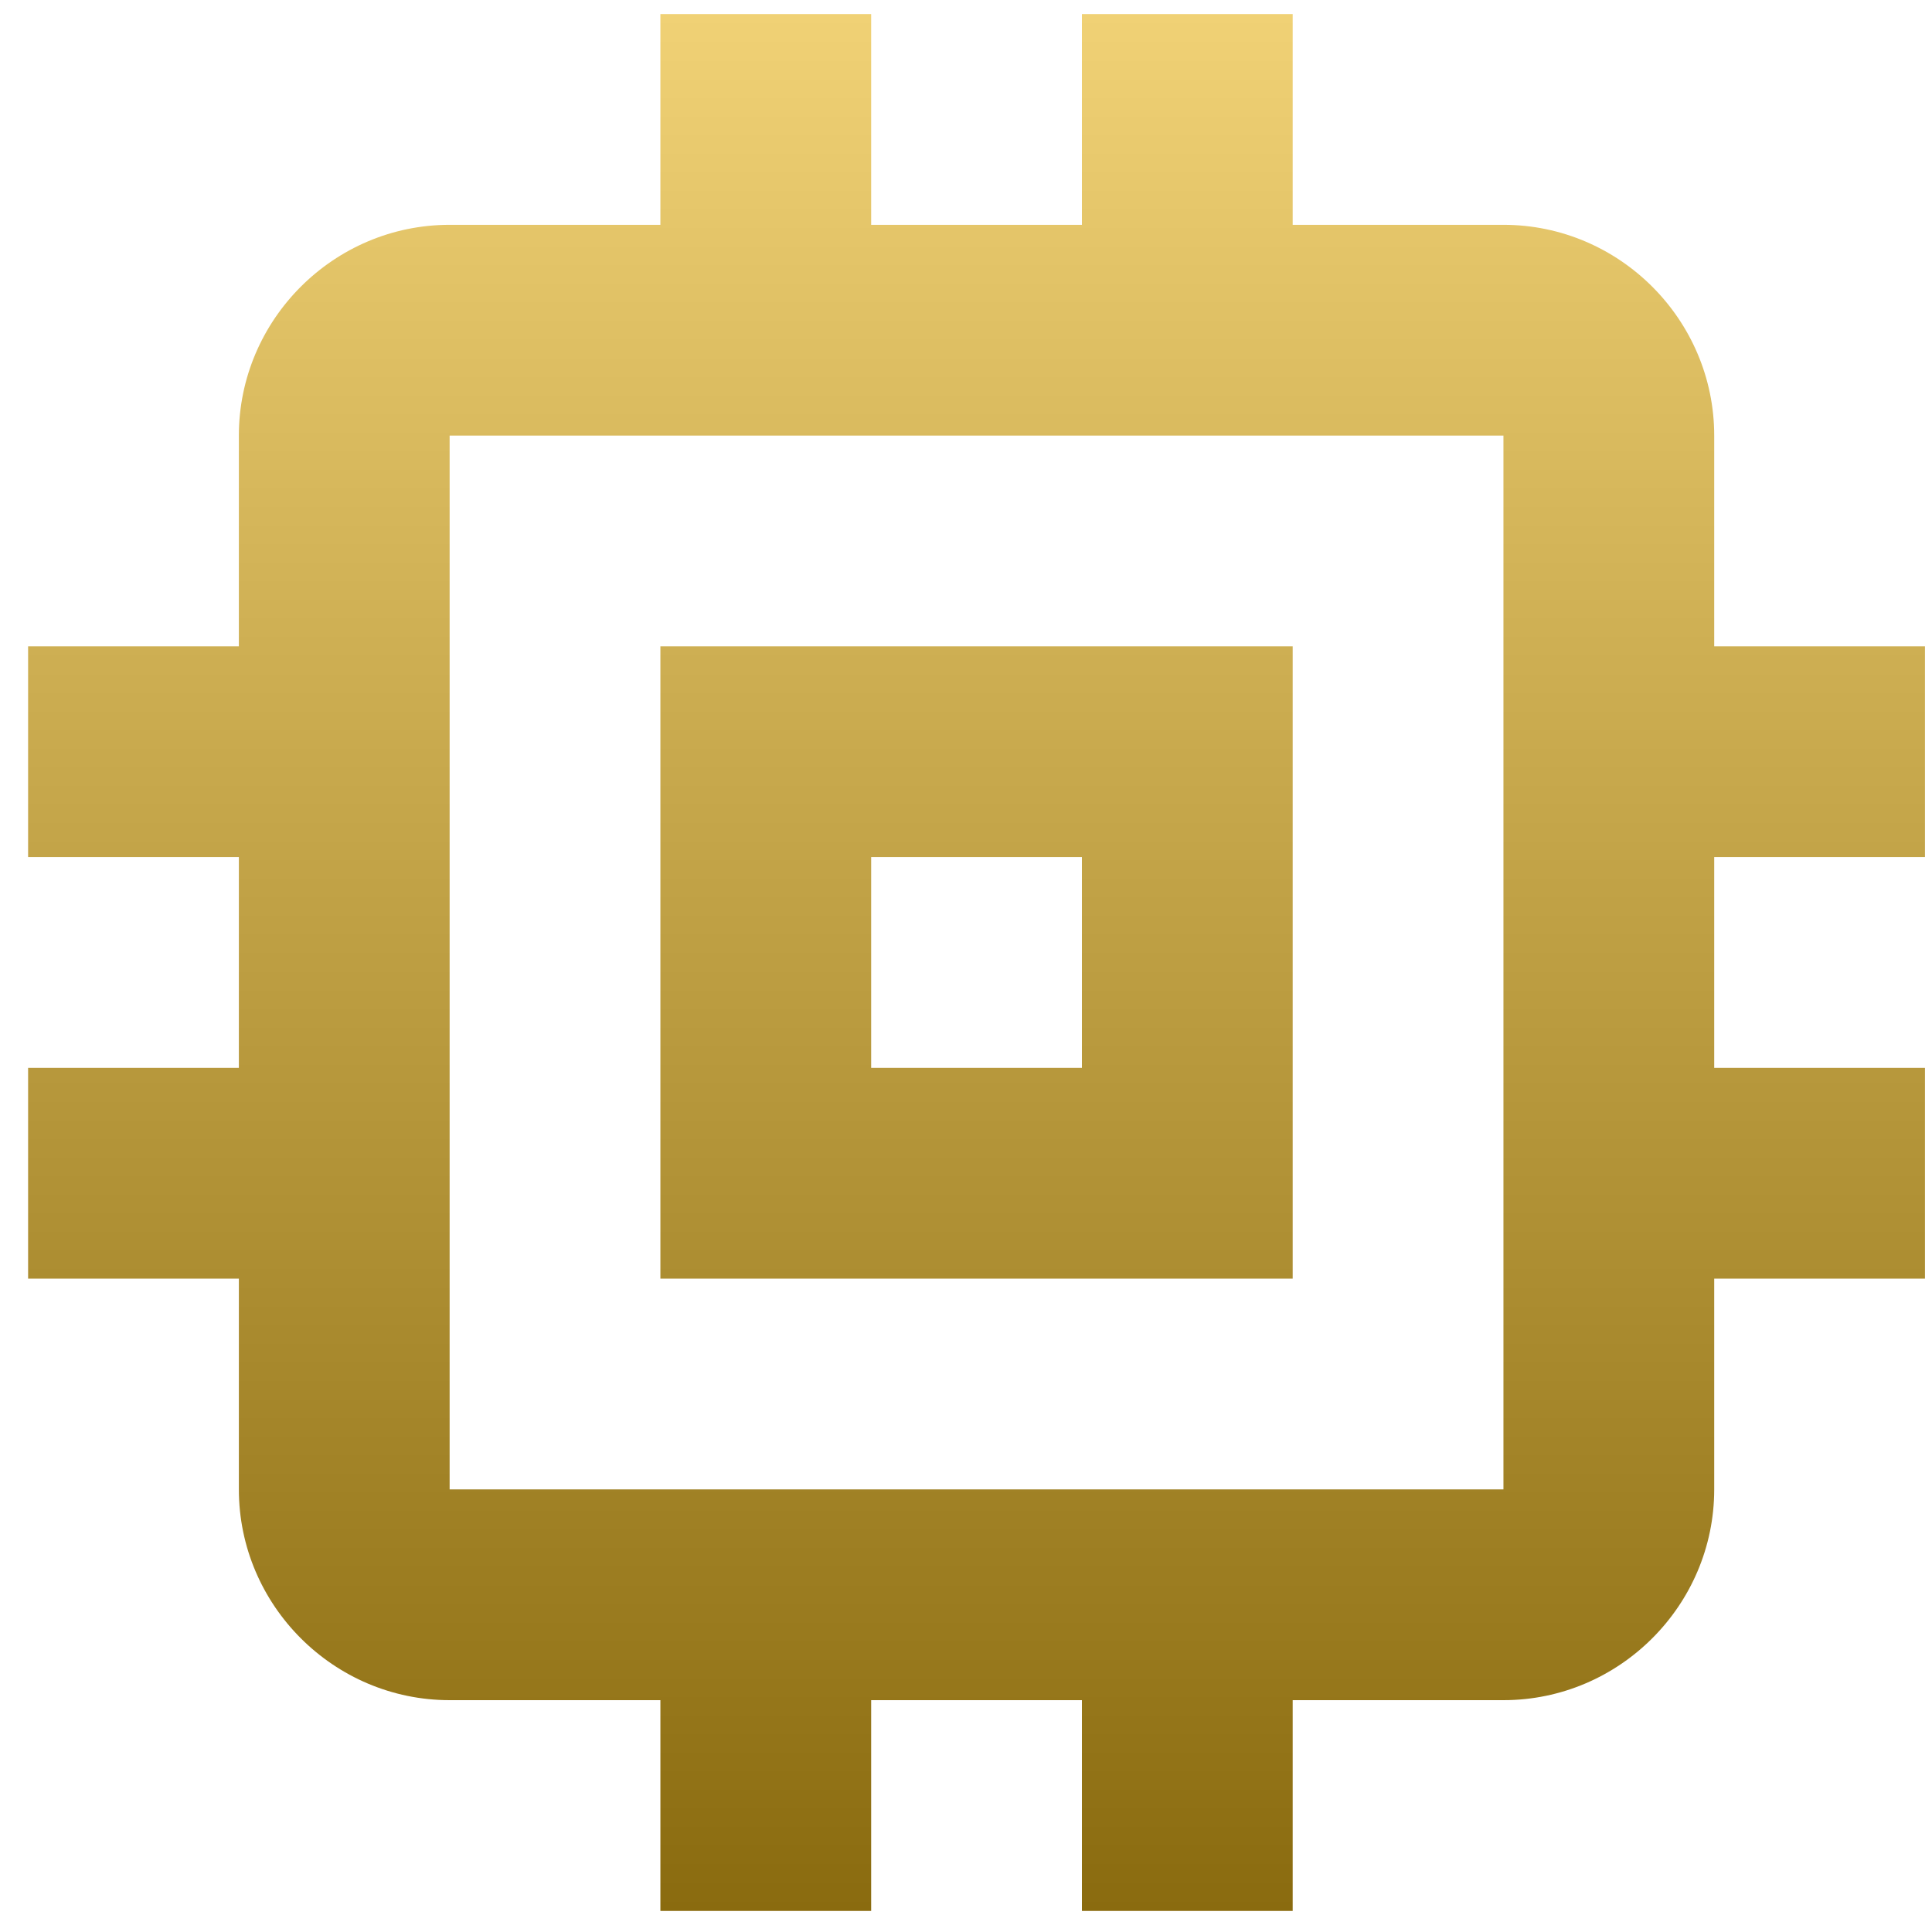
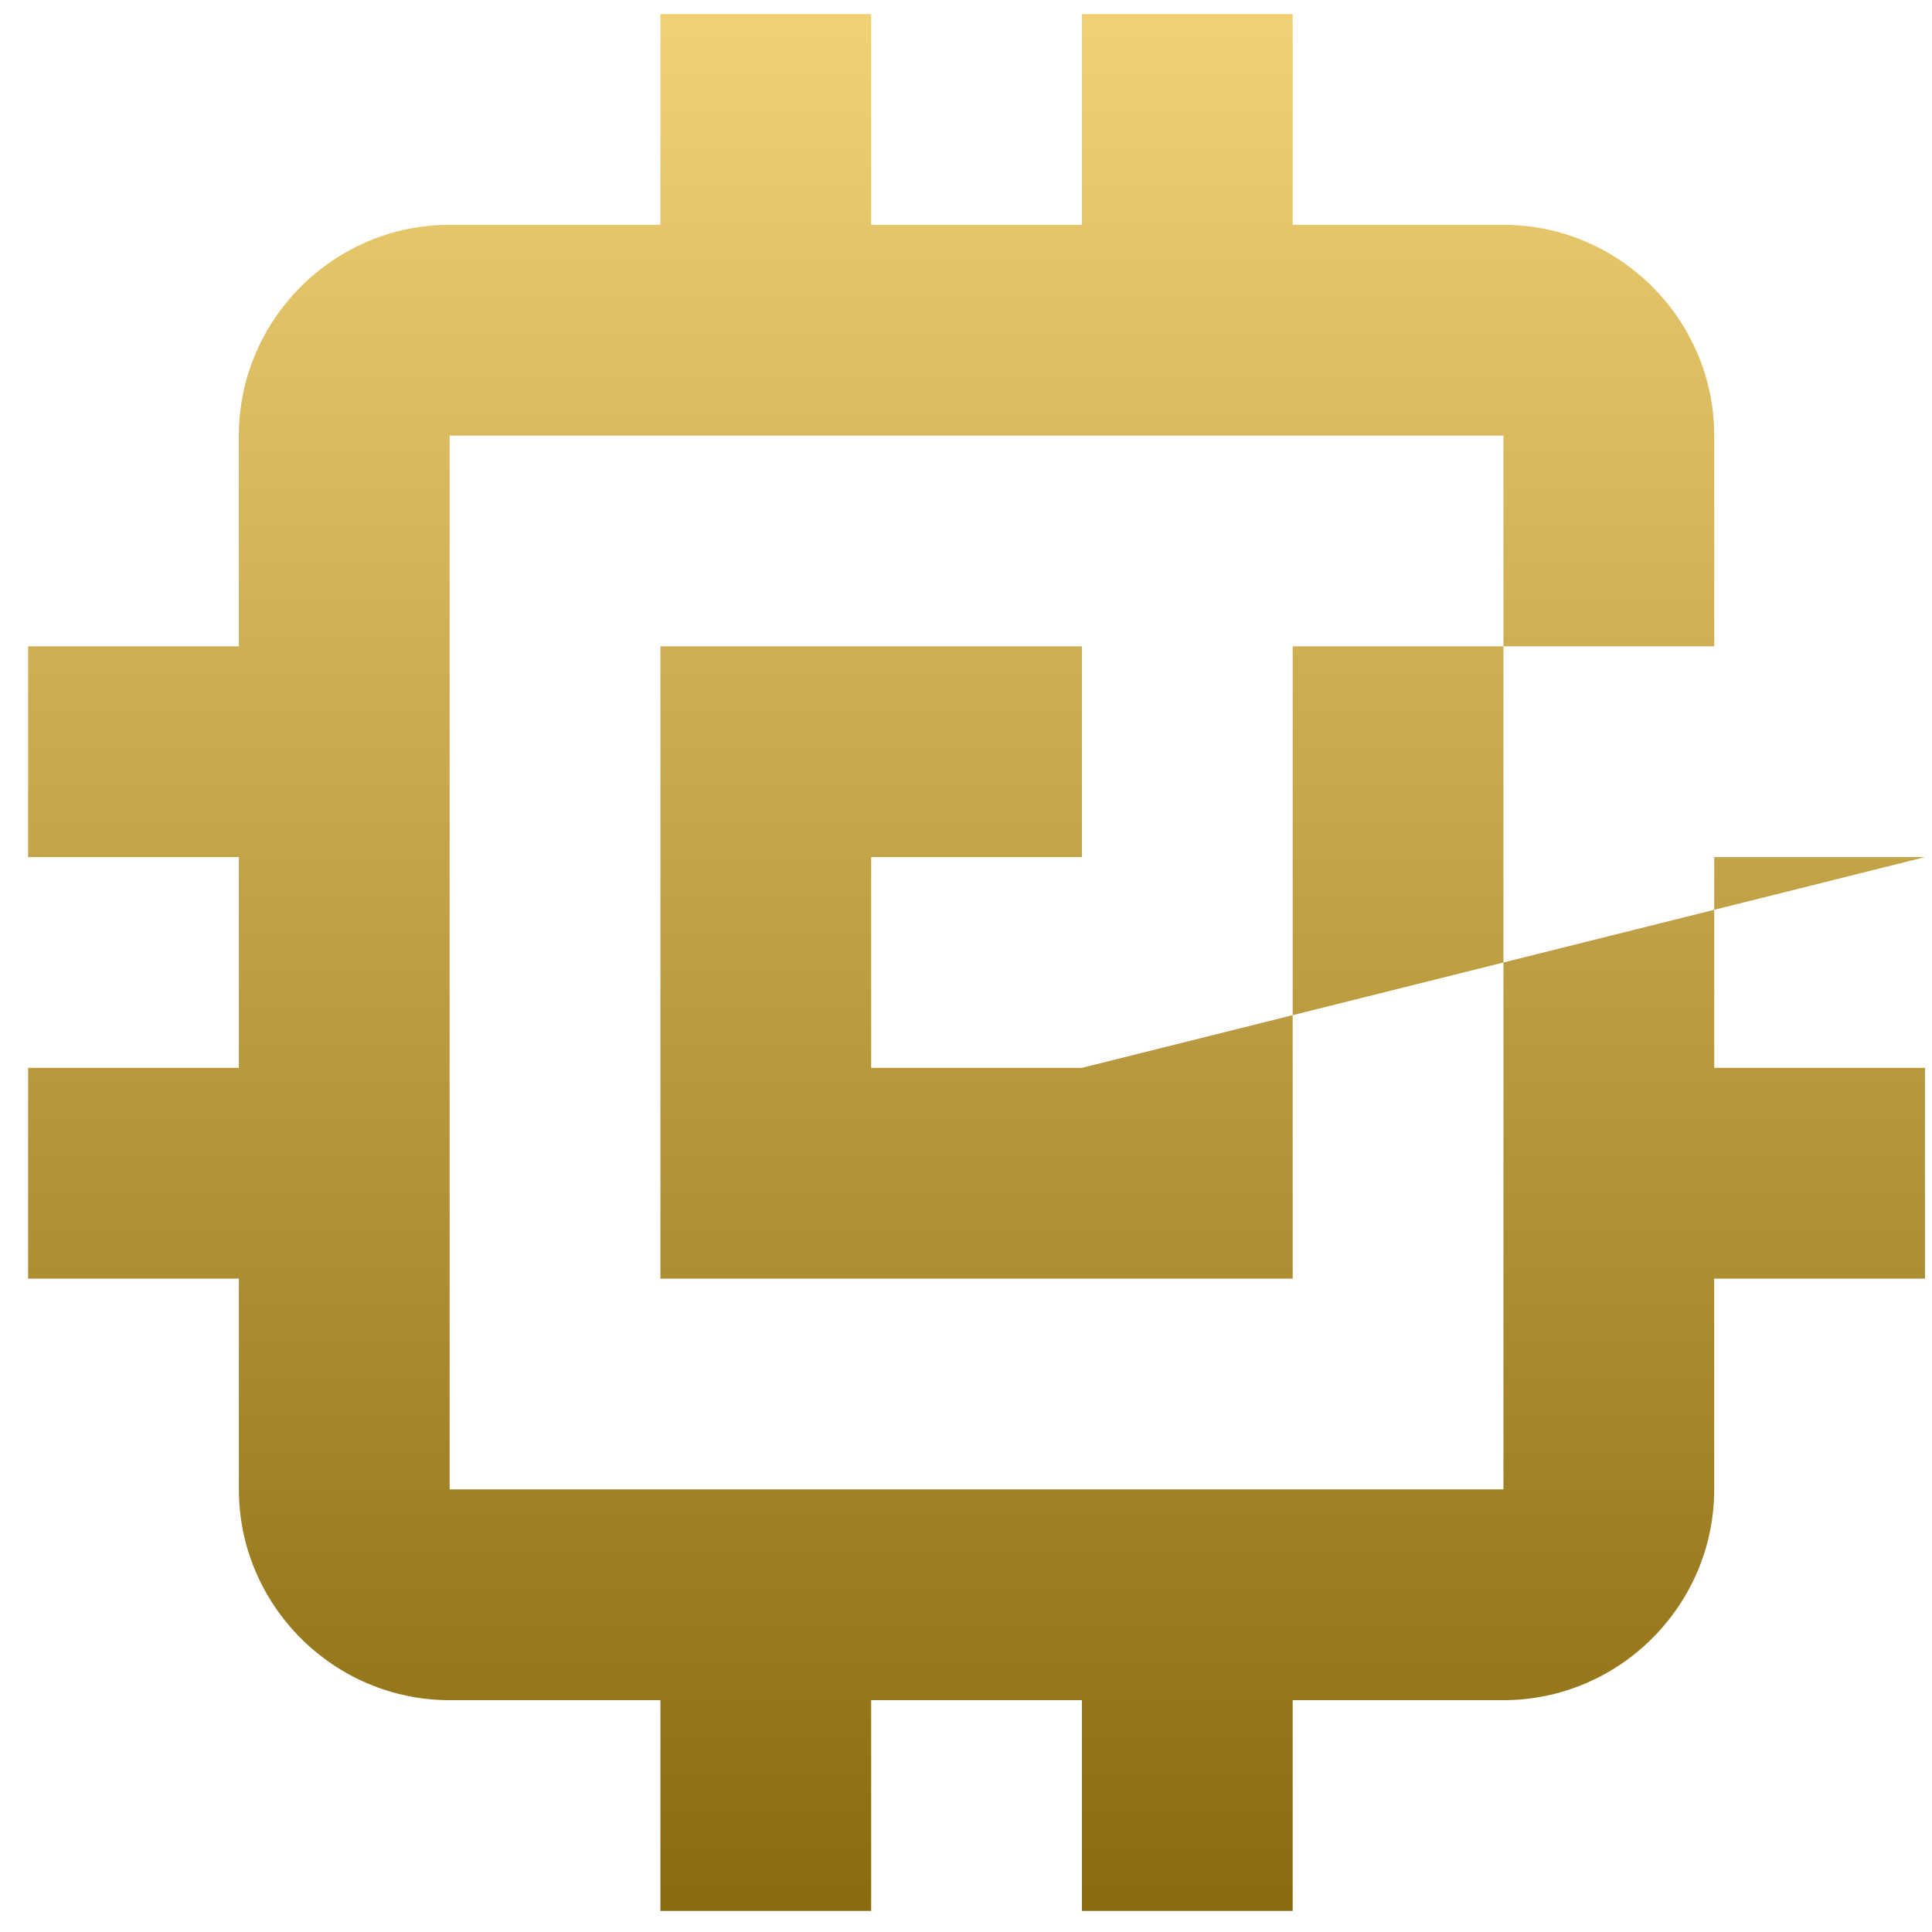
<svg xmlns="http://www.w3.org/2000/svg" width="55" height="55" viewBox="0 0 55 55" fill="none">
-   <path d="M36.8 18.4H18.8V36.4H36.8V18.4ZM30.8 30.4H24.8V24.4H30.8V30.4ZM54.8 24.4V18.4H48.8V12.4C48.8 9.1 46.1 6.4 42.8 6.4H36.8V0.4H30.8V6.4H24.8V0.4H18.8V6.4H12.8C9.5 6.4 6.8 9.1 6.8 12.4V18.4H0.8V24.4H6.8V30.4H0.8V36.4H6.8V42.4C6.8 45.7 9.5 48.4 12.8 48.4H18.8V54.4H24.8V48.4H30.8V54.4H36.8V48.4H42.8C46.1 48.4 48.8 45.7 48.8 42.4V36.4H54.8V30.4H48.8V24.4H54.8ZM42.8 42.4H12.8V12.4H42.8V42.4Z" fill="url(#paint0_linear_1490_84)" />
+   <path d="M36.8 18.4H18.8V36.4H36.8V18.4ZM30.8 30.4H24.8V24.4H30.8V30.4ZV18.4H48.8V12.4C48.8 9.1 46.1 6.4 42.8 6.4H36.8V0.4H30.8V6.4H24.8V0.4H18.8V6.4H12.8C9.5 6.4 6.8 9.1 6.8 12.4V18.4H0.8V24.4H6.8V30.4H0.8V36.4H6.8V42.4C6.8 45.7 9.5 48.4 12.8 48.4H18.8V54.4H24.8V48.4H30.8V54.4H36.8V48.4H42.8C46.1 48.4 48.8 45.7 48.8 42.4V36.4H54.8V30.4H48.8V24.4H54.8ZM42.8 42.4H12.8V12.4H42.8V42.4Z" fill="url(#paint0_linear_1490_84)" />
  <defs>
    <linearGradient id="paint0_linear_1490_84" x1="27.8" y1="0.4" x2="27.8" y2="54.4" gradientUnits="userSpaceOnUse">
      <stop stop-color="#F0D175" />
      <stop offset="1" stop-color="#8A6B0F" />
    </linearGradient>
  </defs>
</svg>